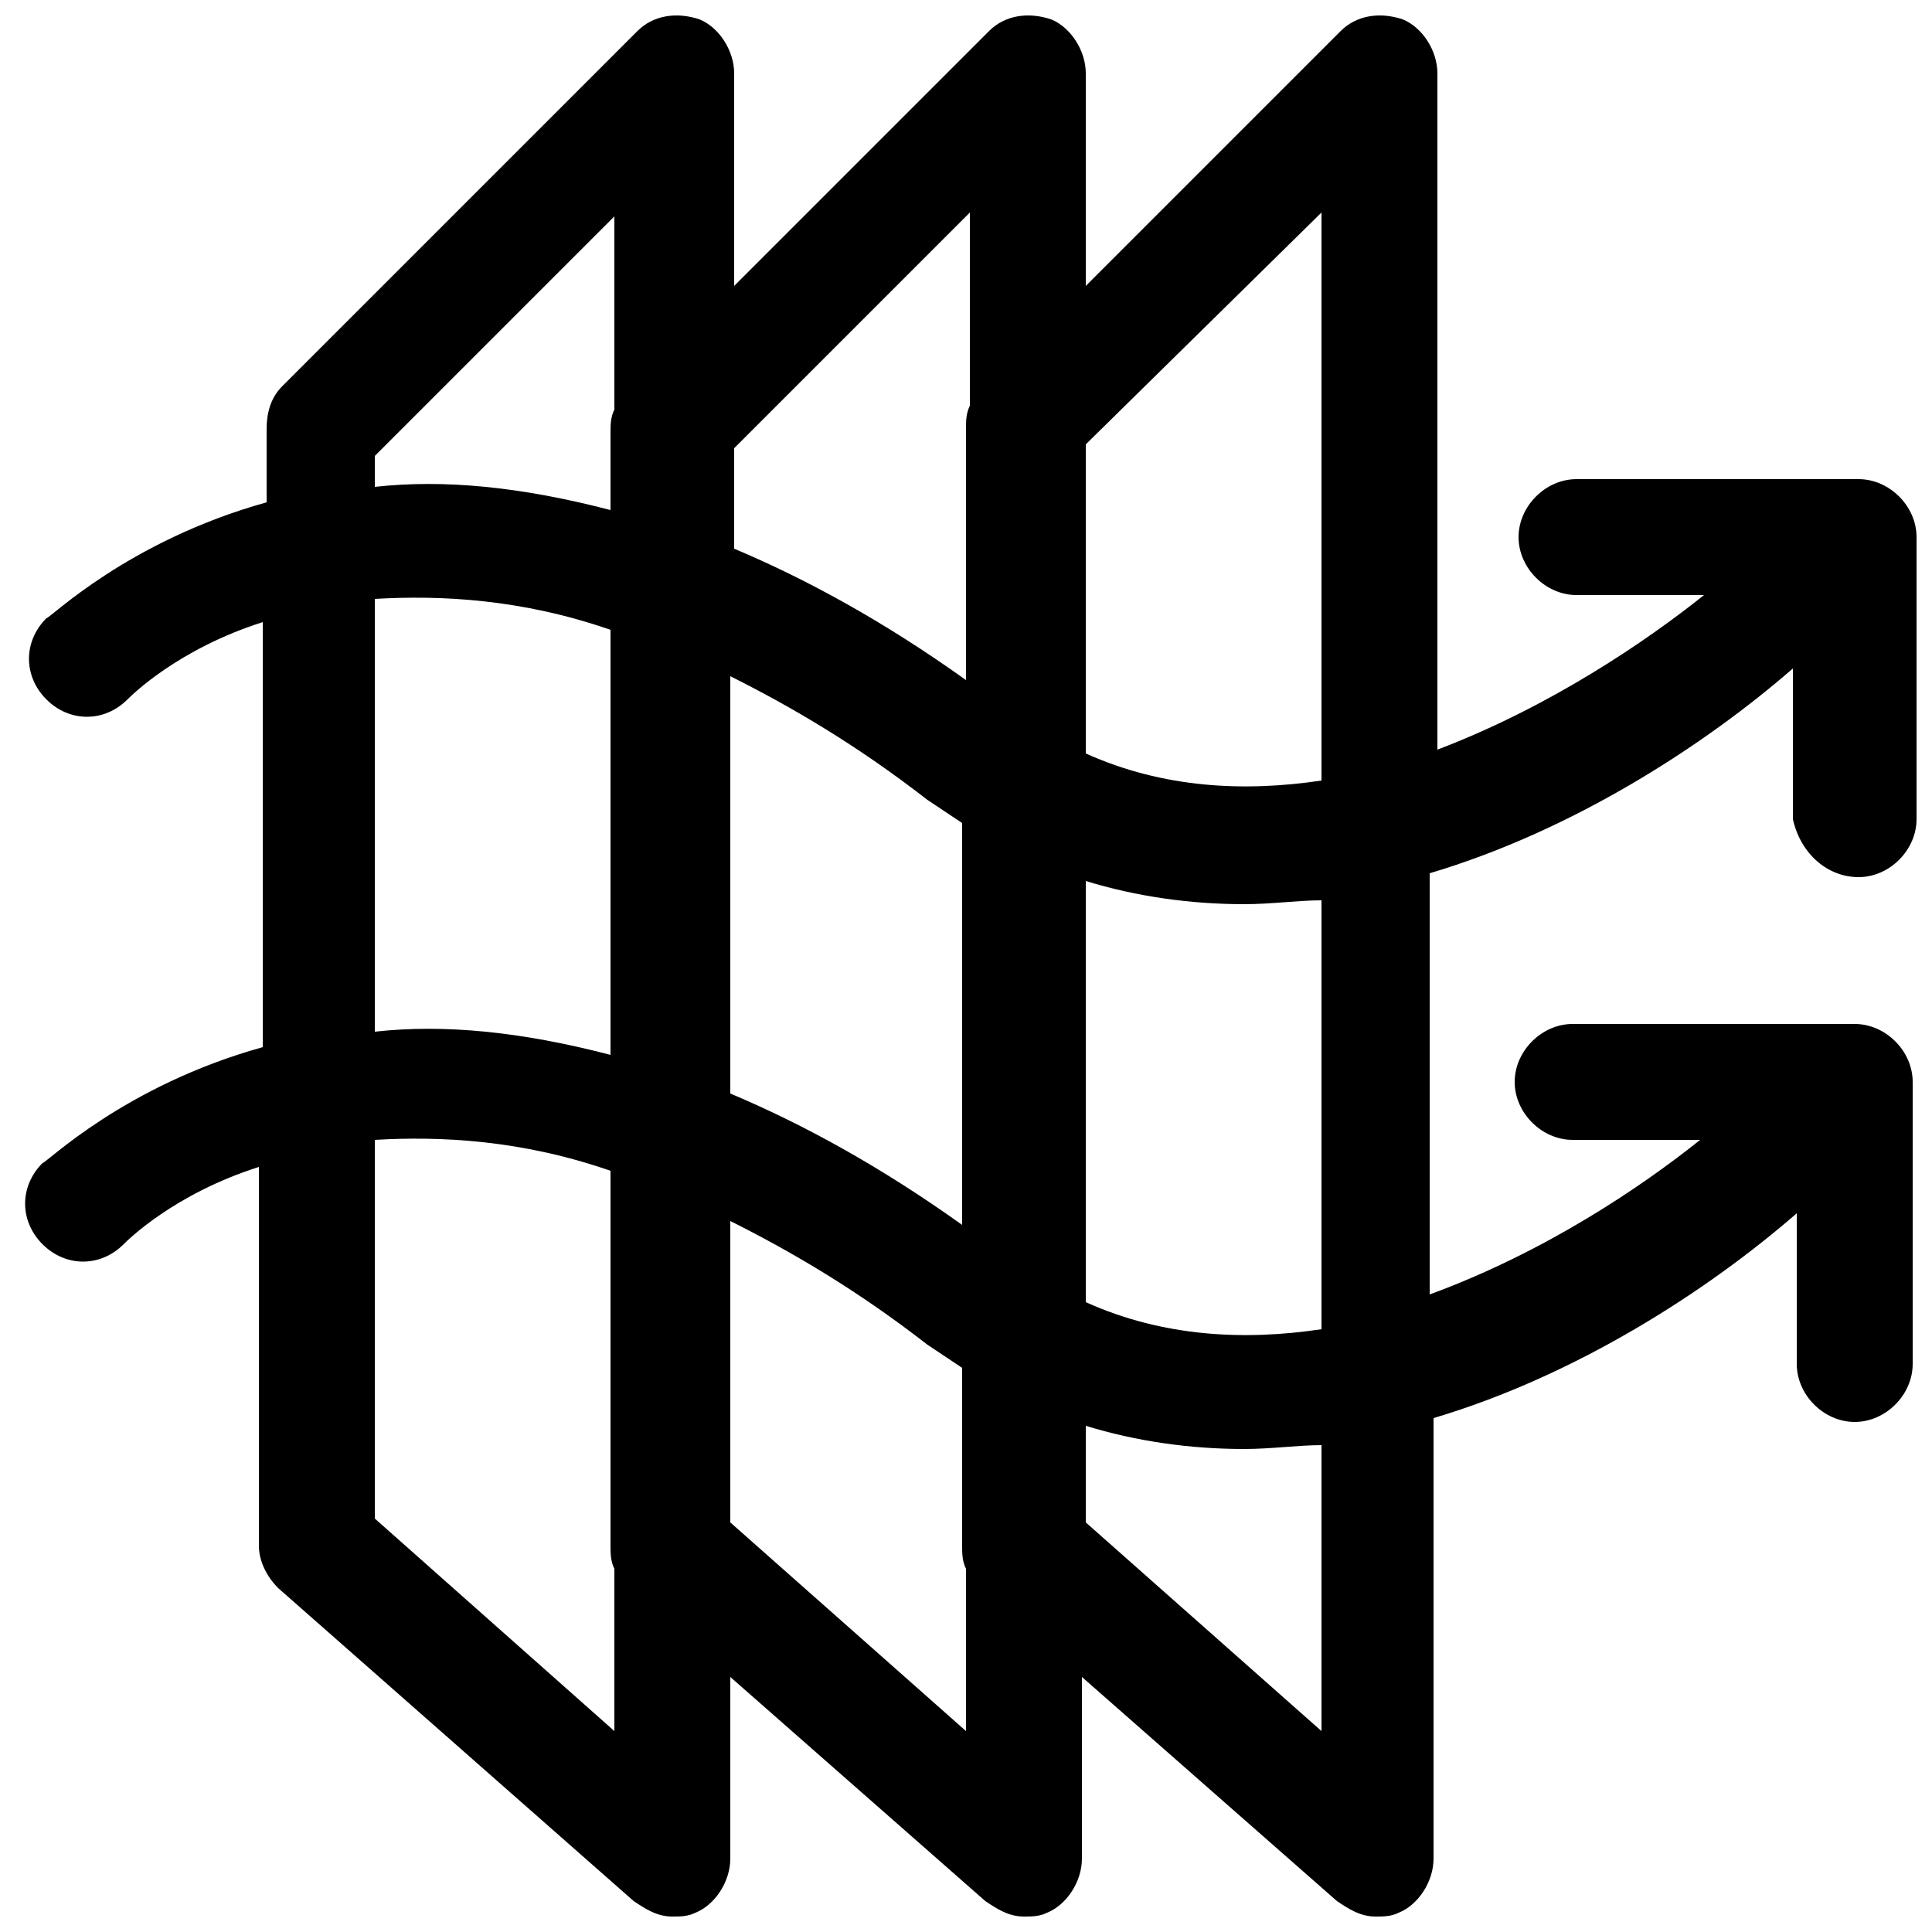
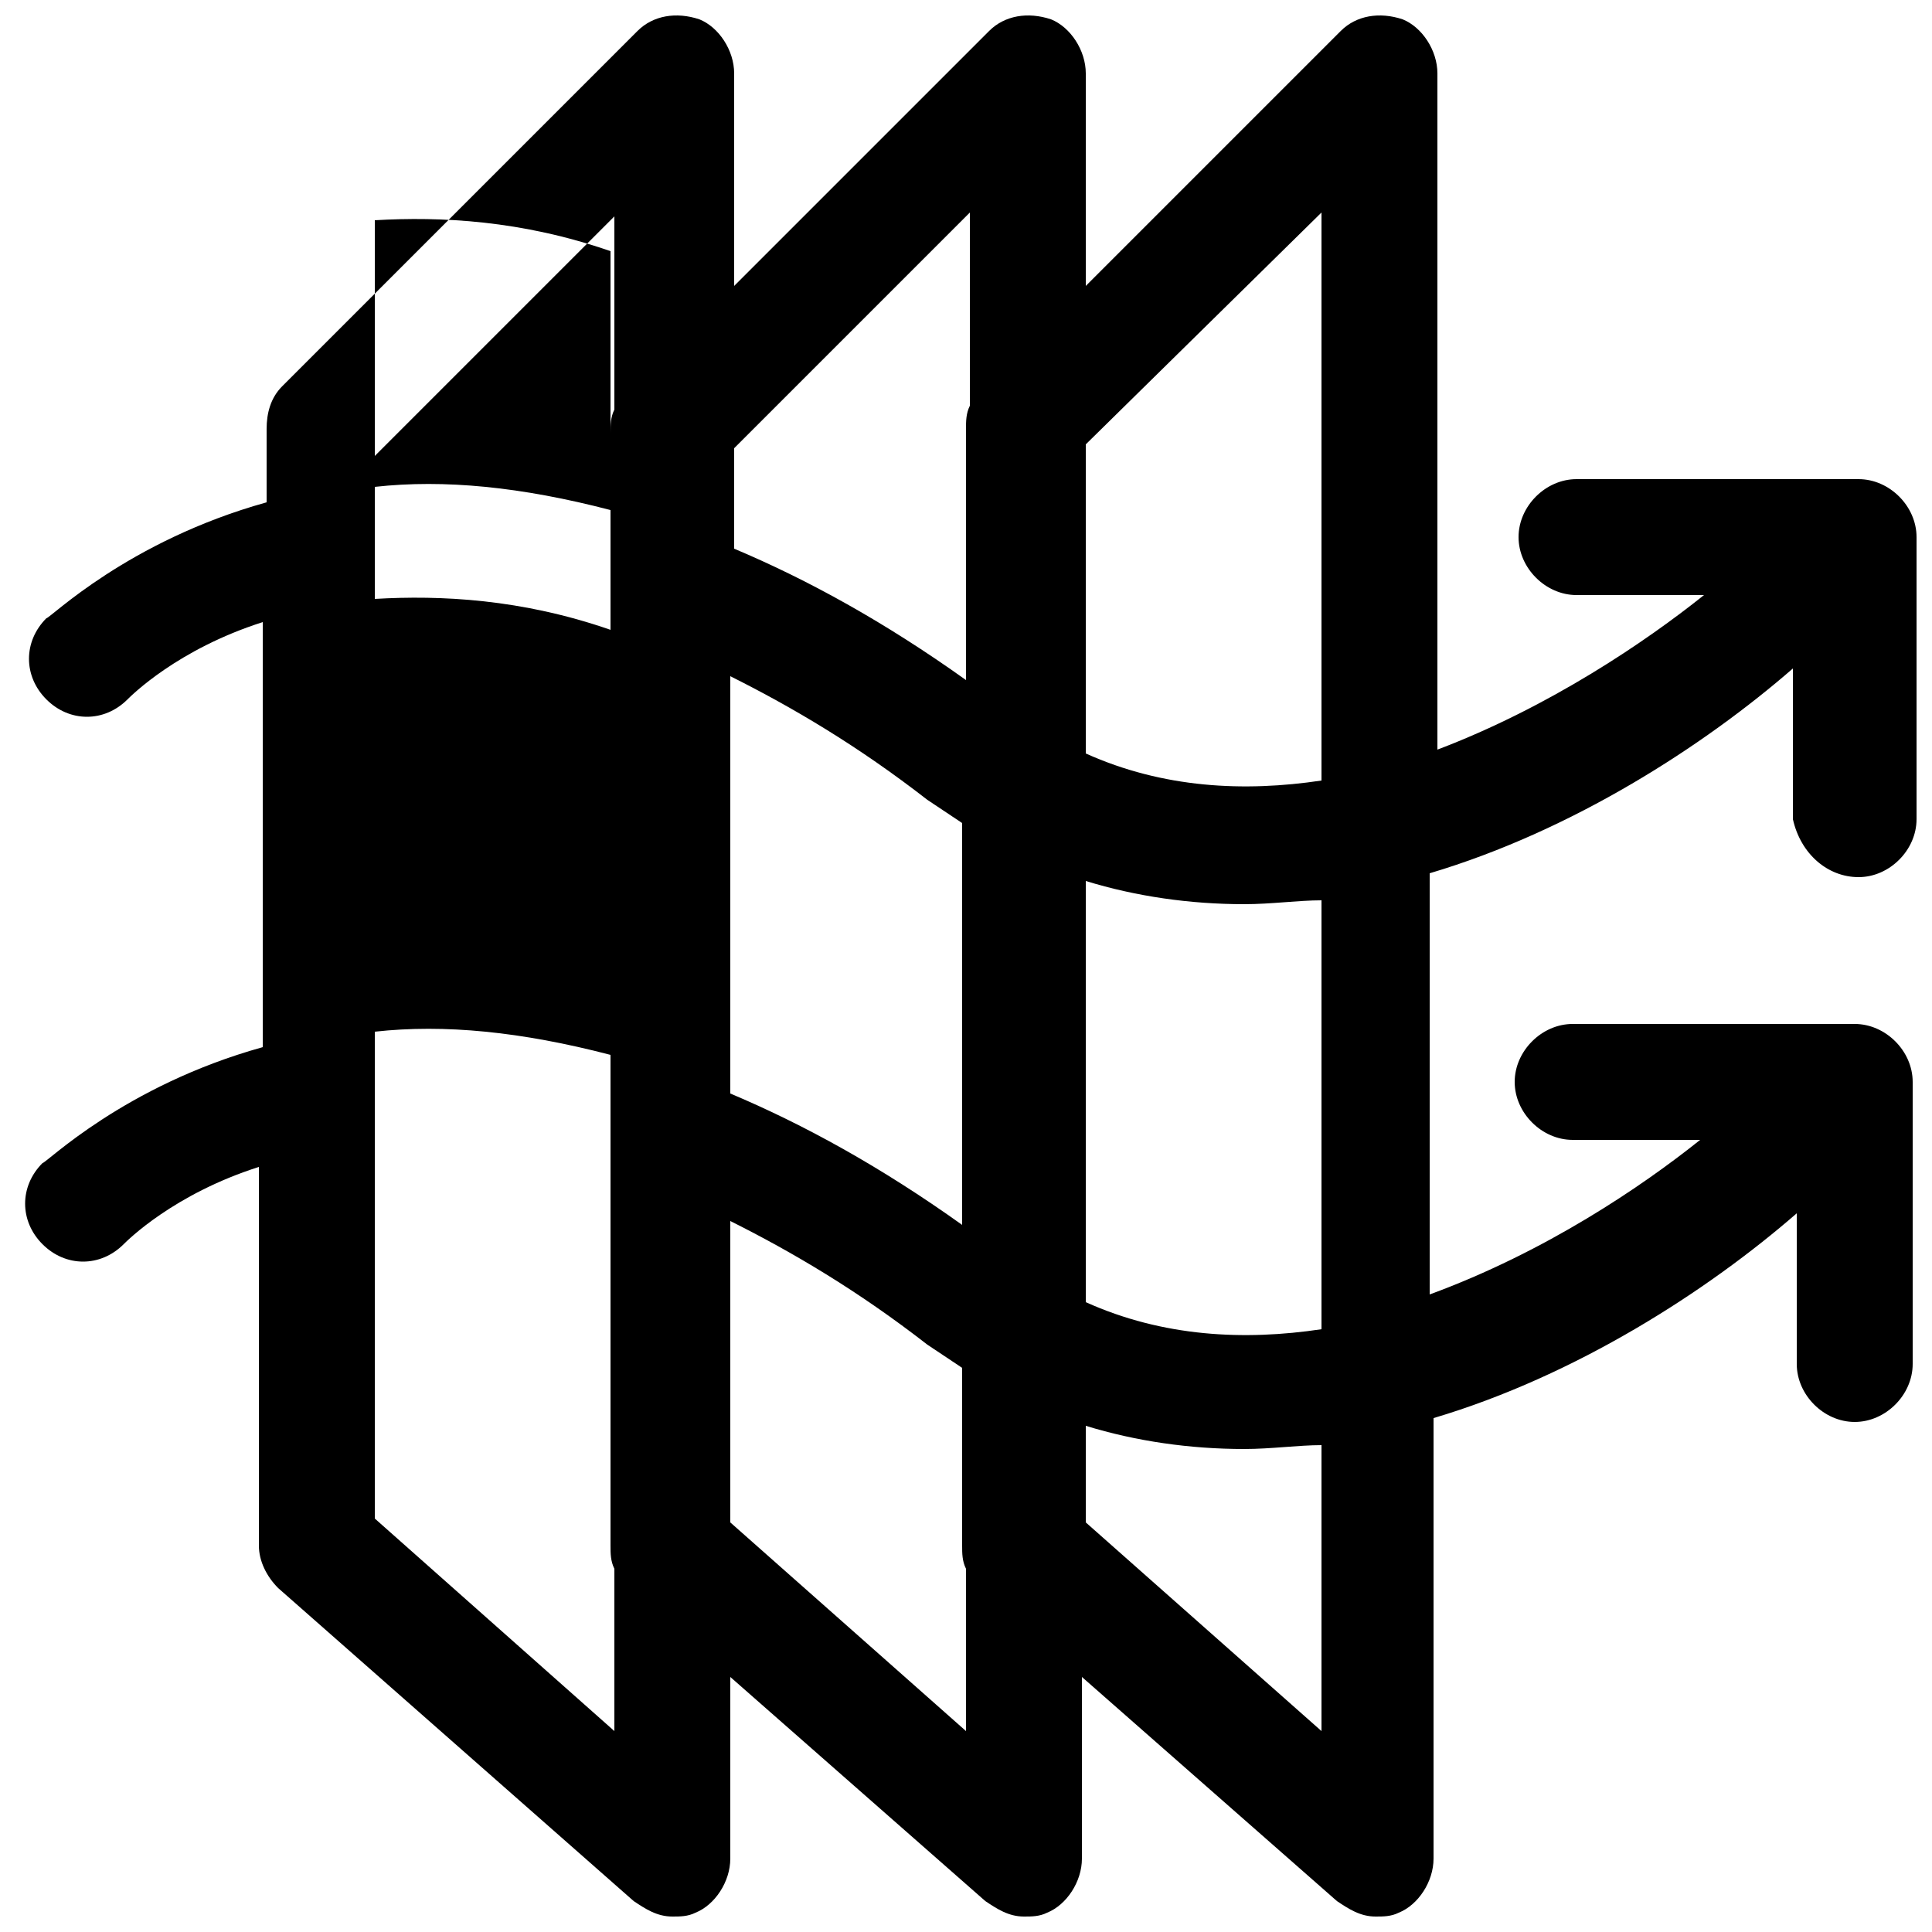
<svg xmlns="http://www.w3.org/2000/svg" version="1.1" id="Livello_1" x="0px" y="0px" viewBox="0 0 50 50" style="enable-background:new 0 0 50 50;" xml:space="preserve">
  <style type="text/css">

	.st0{fill:#FFFFFF;}

	.st1{fill:#030304;}

</style>
-   <path d="M48.1,22.7c0.8,0,1.5-0.7,1.5-1.5v-7.3c0-0.8-0.7-1.5-1.5-1.5h-7.3c-0.8,0-1.5,0.7-1.5,1.5s0.7,1.5,1.5,1.5h3.3   c-1.5,1.2-4,2.9-6.9,4V1.9c0-0.6-0.4-1.2-0.9-1.4c-0.6-0.2-1.2-0.1-1.6,0.3l-6.6,6.6V1.9c0-0.6-0.4-1.2-0.9-1.4   c-0.6-0.2-1.2-0.1-1.6,0.3l-6.6,6.6V1.9c0-0.6-0.4-1.2-0.9-1.4c-0.6-0.2-1.2-0.1-1.6,0.3l-9.2,9.2c-0.3,0.3-0.4,0.7-0.4,1.1V13   c-3.6,1-5.6,3-5.7,3c-0.6,0.6-0.6,1.5,0,2.1c0.6,0.6,1.5,0.6,2.1,0c0.1-0.1,1.3-1.3,3.5-2v11c-3.6,1-5.6,3-5.7,3   c-0.6,0.6-0.6,1.5,0,2.1c0.6,0.6,1.5,0.6,2.1,0c0.1-0.1,1.3-1.3,3.5-2V40c0,0.4,0.2,0.8,0.5,1.1l9.2,8.1c0.3,0.2,0.6,0.4,1,0.4   c0.2,0,0.4,0,0.6-0.1c0.5-0.2,0.9-0.8,0.9-1.4v-4.7l6.6,5.8c0.3,0.2,0.6,0.4,1,0.4c0.2,0,0.4,0,0.6-0.1c0.5-0.2,0.9-0.8,0.9-1.4   v-4.7l6.6,5.8c0.3,0.2,0.6,0.4,1,0.4c0.2,0,0.4,0,0.6-0.1c0.5-0.2,0.9-0.8,0.9-1.4V36.7c3.7-1.1,7.1-3.3,9.4-5.3v3.9   c0,0.8,0.7,1.5,1.5,1.5s1.5-0.7,1.5-1.5V28c0-0.8-0.7-1.5-1.5-1.5h-7.3c-0.8,0-1.5,0.7-1.5,1.5s0.7,1.5,1.5,1.5h3.3   c-1.5,1.2-4,2.9-7,4V22.6c3.7-1.1,7.1-3.3,9.4-5.3v3.9C46.6,22.1,47.3,22.7,48.1,22.7z M34.2,5.5v14.7c-2,0.3-4.1,0.2-6.1-0.7v-8   L34.2,5.5z M18.9,17.5c1.6,0.8,3.3,1.8,5.1,3.2c0.3,0.2,0.6,0.4,0.9,0.6v10.4c-2.1-1.5-4.1-2.6-6-3.4V17.5z M25.1,5.5v5   c-0.1,0.2-0.1,0.4-0.1,0.6v6.5c-2.1-1.5-4.1-2.6-6-3.4v-2.6L25.1,5.5z M9.7,11.8l6.2-6.2v5c-0.1,0.2-0.1,0.4-0.1,0.6v2   c-2.3-0.6-4.3-0.8-6.1-0.6V11.8z M9.7,15.5c1.7-0.1,3.8,0,6.1,0.8v11c-2.3-0.6-4.3-0.8-6.1-0.6V15.5z M9.7,39.3v-9.8   c1.7-0.1,3.8,0,6.1,0.8V40c0,0.2,0,0.4,0.1,0.6v4.2L9.7,39.3z M18.9,39.4v-7.8c1.6,0.8,3.3,1.8,5.1,3.2c0.3,0.2,0.6,0.4,0.9,0.6V40   c0,0.2,0,0.4,0.1,0.6v4.2L18.9,39.4z M34.2,44.8l-6.1-5.4v-2.5c1.3,0.4,2.7,0.6,4.1,0.6c0.7,0,1.4-0.1,2-0.1V44.8z M34.2,34.4   c-2,0.3-4.1,0.2-6.1-0.7V22.8c1.3,0.4,2.7,0.6,4.1,0.6c0.7,0,1.4-0.1,2-0.1V34.4z" />
+   <path d="M48.1,22.7c0.8,0,1.5-0.7,1.5-1.5v-7.3c0-0.8-0.7-1.5-1.5-1.5h-7.3c-0.8,0-1.5,0.7-1.5,1.5s0.7,1.5,1.5,1.5h3.3   c-1.5,1.2-4,2.9-6.9,4V1.9c0-0.6-0.4-1.2-0.9-1.4c-0.6-0.2-1.2-0.1-1.6,0.3l-6.6,6.6V1.9c0-0.6-0.4-1.2-0.9-1.4   c-0.6-0.2-1.2-0.1-1.6,0.3l-6.6,6.6V1.9c0-0.6-0.4-1.2-0.9-1.4c-0.6-0.2-1.2-0.1-1.6,0.3l-9.2,9.2c-0.3,0.3-0.4,0.7-0.4,1.1V13   c-3.6,1-5.6,3-5.7,3c-0.6,0.6-0.6,1.5,0,2.1c0.6,0.6,1.5,0.6,2.1,0c0.1-0.1,1.3-1.3,3.5-2v11c-3.6,1-5.6,3-5.7,3   c-0.6,0.6-0.6,1.5,0,2.1c0.6,0.6,1.5,0.6,2.1,0c0.1-0.1,1.3-1.3,3.5-2V40c0,0.4,0.2,0.8,0.5,1.1l9.2,8.1c0.3,0.2,0.6,0.4,1,0.4   c0.2,0,0.4,0,0.6-0.1c0.5-0.2,0.9-0.8,0.9-1.4v-4.7l6.6,5.8c0.3,0.2,0.6,0.4,1,0.4c0.2,0,0.4,0,0.6-0.1c0.5-0.2,0.9-0.8,0.9-1.4   v-4.7l6.6,5.8c0.3,0.2,0.6,0.4,1,0.4c0.2,0,0.4,0,0.6-0.1c0.5-0.2,0.9-0.8,0.9-1.4V36.7c3.7-1.1,7.1-3.3,9.4-5.3v3.9   c0,0.8,0.7,1.5,1.5,1.5s1.5-0.7,1.5-1.5V28c0-0.8-0.7-1.5-1.5-1.5h-7.3c-0.8,0-1.5,0.7-1.5,1.5s0.7,1.5,1.5,1.5h3.3   c-1.5,1.2-4,2.9-7,4V22.6c3.7-1.1,7.1-3.3,9.4-5.3v3.9C46.6,22.1,47.3,22.7,48.1,22.7z M34.2,5.5v14.7c-2,0.3-4.1,0.2-6.1-0.7v-8   L34.2,5.5z M18.9,17.5c1.6,0.8,3.3,1.8,5.1,3.2c0.3,0.2,0.6,0.4,0.9,0.6v10.4c-2.1-1.5-4.1-2.6-6-3.4V17.5z M25.1,5.5v5   c-0.1,0.2-0.1,0.4-0.1,0.6v6.5c-2.1-1.5-4.1-2.6-6-3.4v-2.6L25.1,5.5z M9.7,11.8l6.2-6.2v5c-0.1,0.2-0.1,0.4-0.1,0.6v2   c-2.3-0.6-4.3-0.8-6.1-0.6V11.8z M9.7,15.5c1.7-0.1,3.8,0,6.1,0.8v11c-2.3-0.6-4.3-0.8-6.1-0.6V15.5z v-9.8   c1.7-0.1,3.8,0,6.1,0.8V40c0,0.2,0,0.4,0.1,0.6v4.2L9.7,39.3z M18.9,39.4v-7.8c1.6,0.8,3.3,1.8,5.1,3.2c0.3,0.2,0.6,0.4,0.9,0.6V40   c0,0.2,0,0.4,0.1,0.6v4.2L18.9,39.4z M34.2,44.8l-6.1-5.4v-2.5c1.3,0.4,2.7,0.6,4.1,0.6c0.7,0,1.4-0.1,2-0.1V44.8z M34.2,34.4   c-2,0.3-4.1,0.2-6.1-0.7V22.8c1.3,0.4,2.7,0.6,4.1,0.6c0.7,0,1.4-0.1,2-0.1V34.4z" />
</svg>